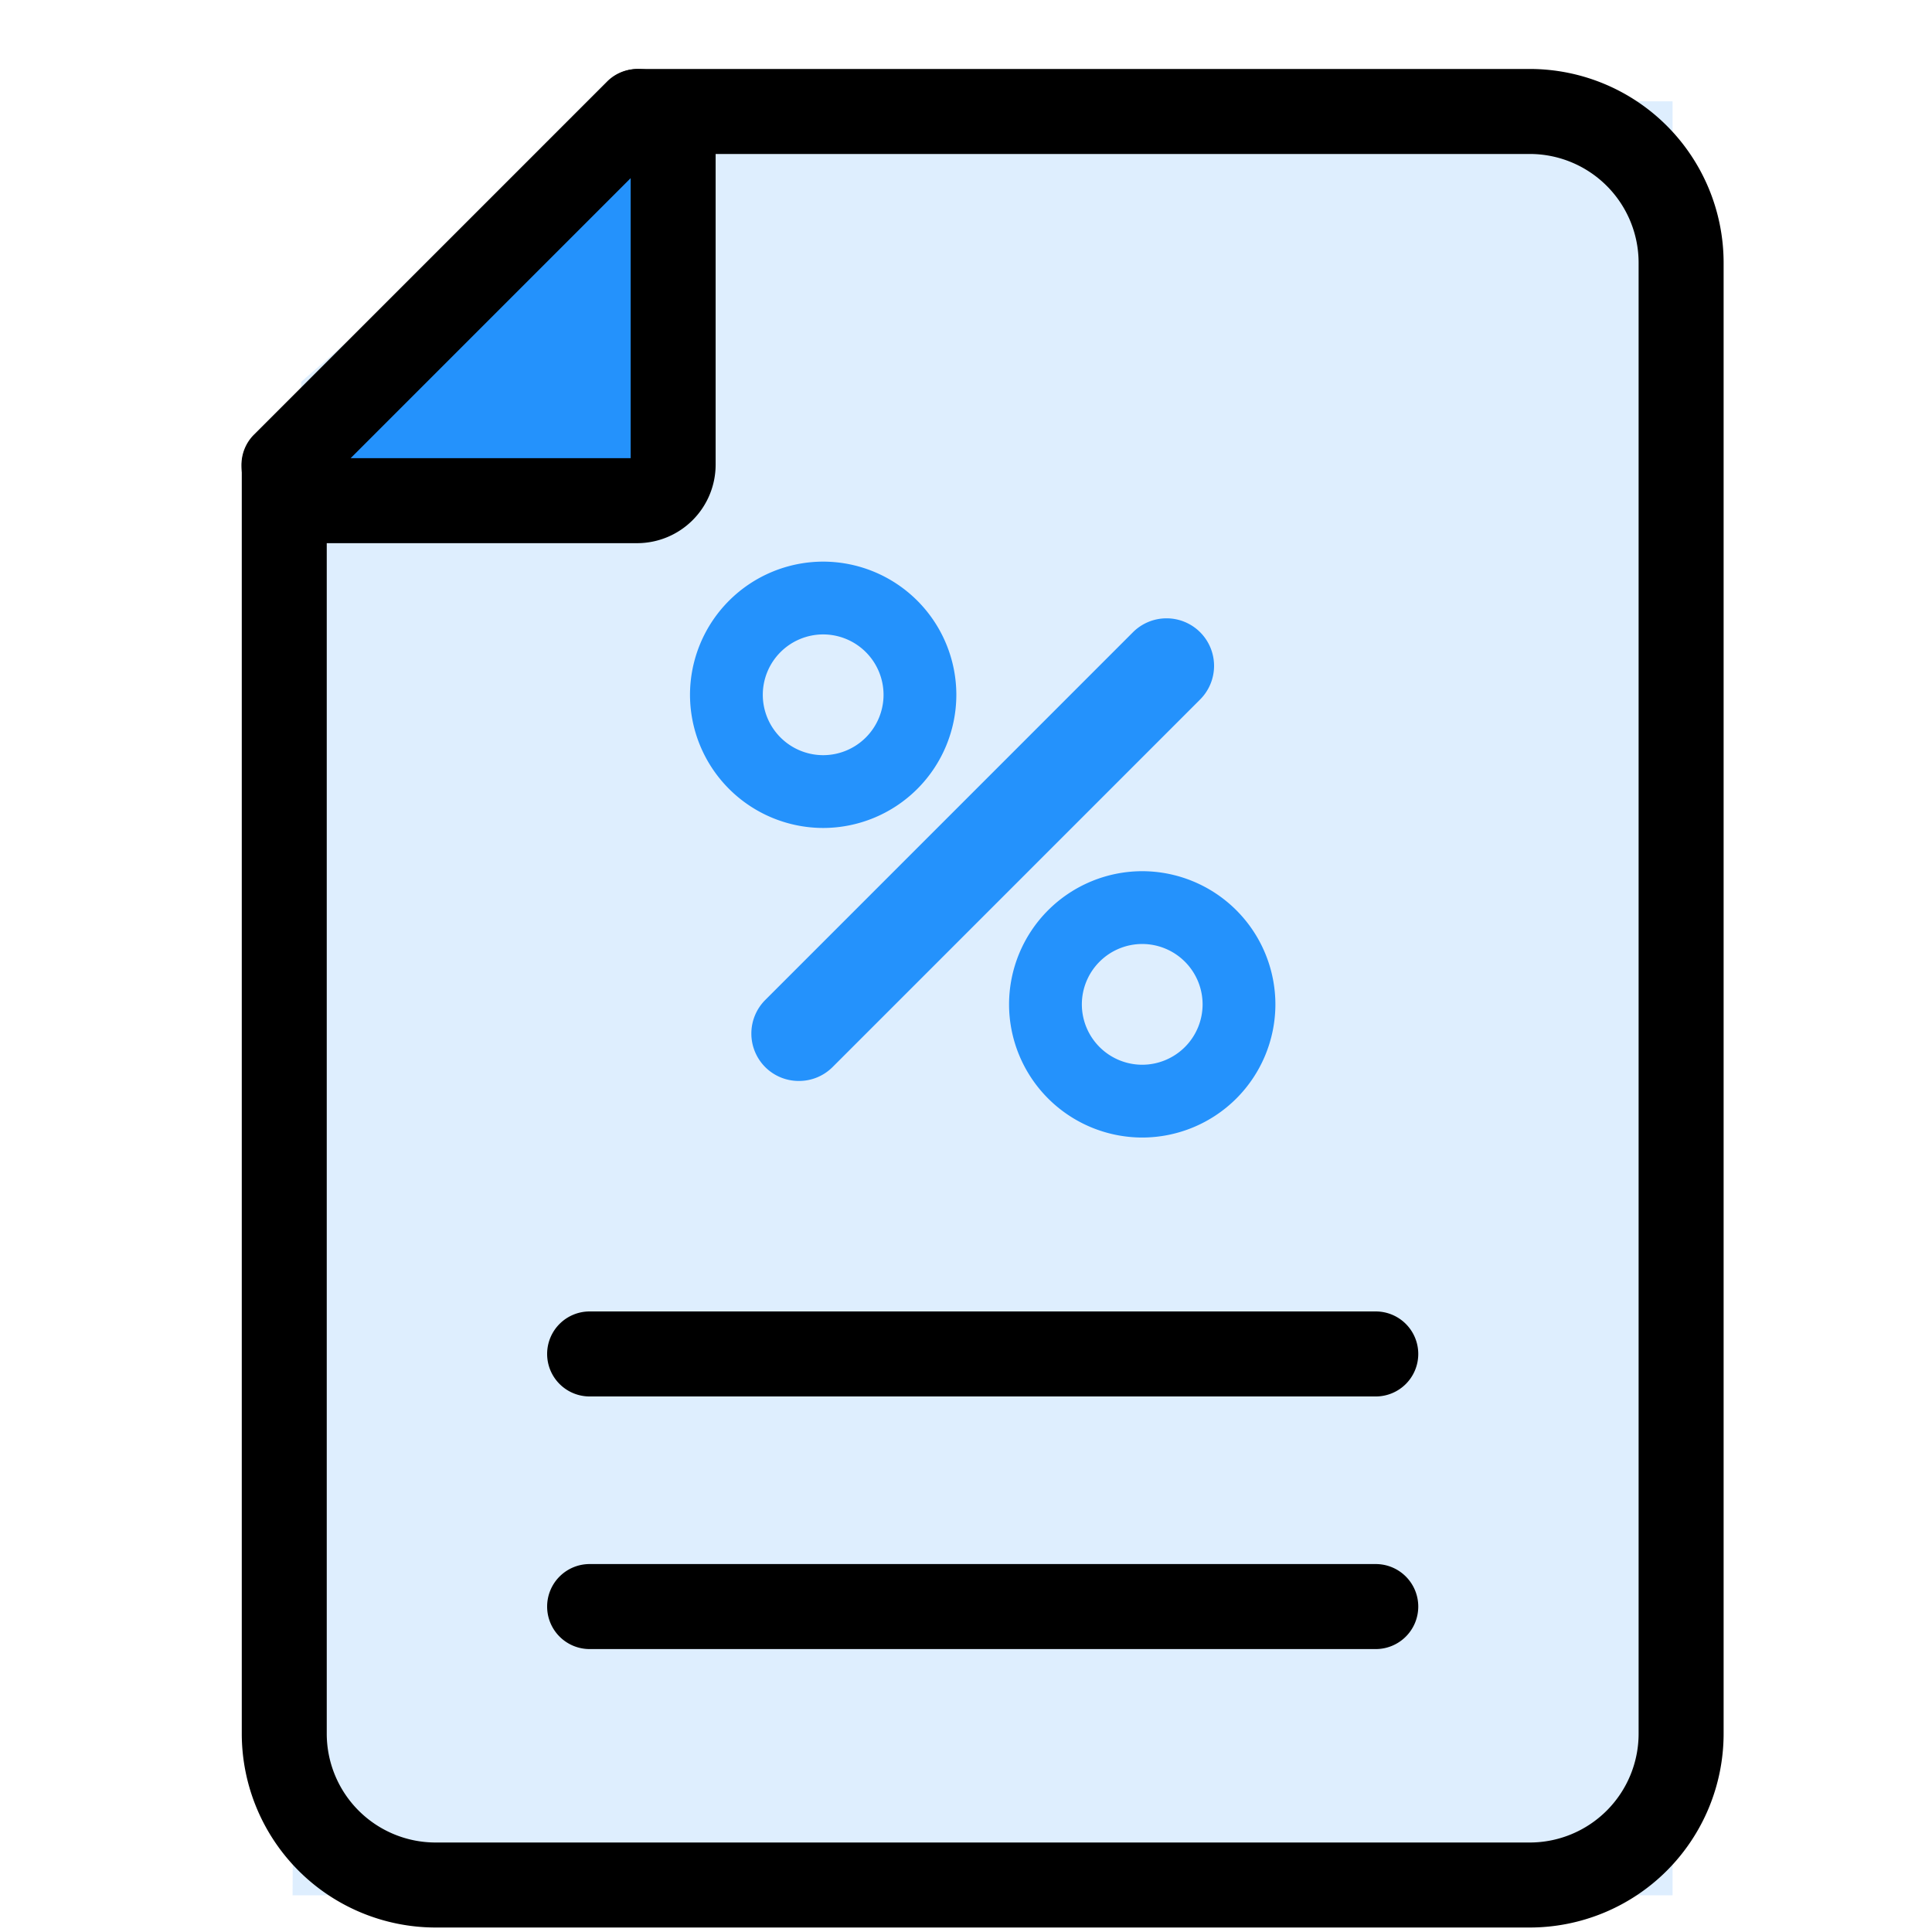
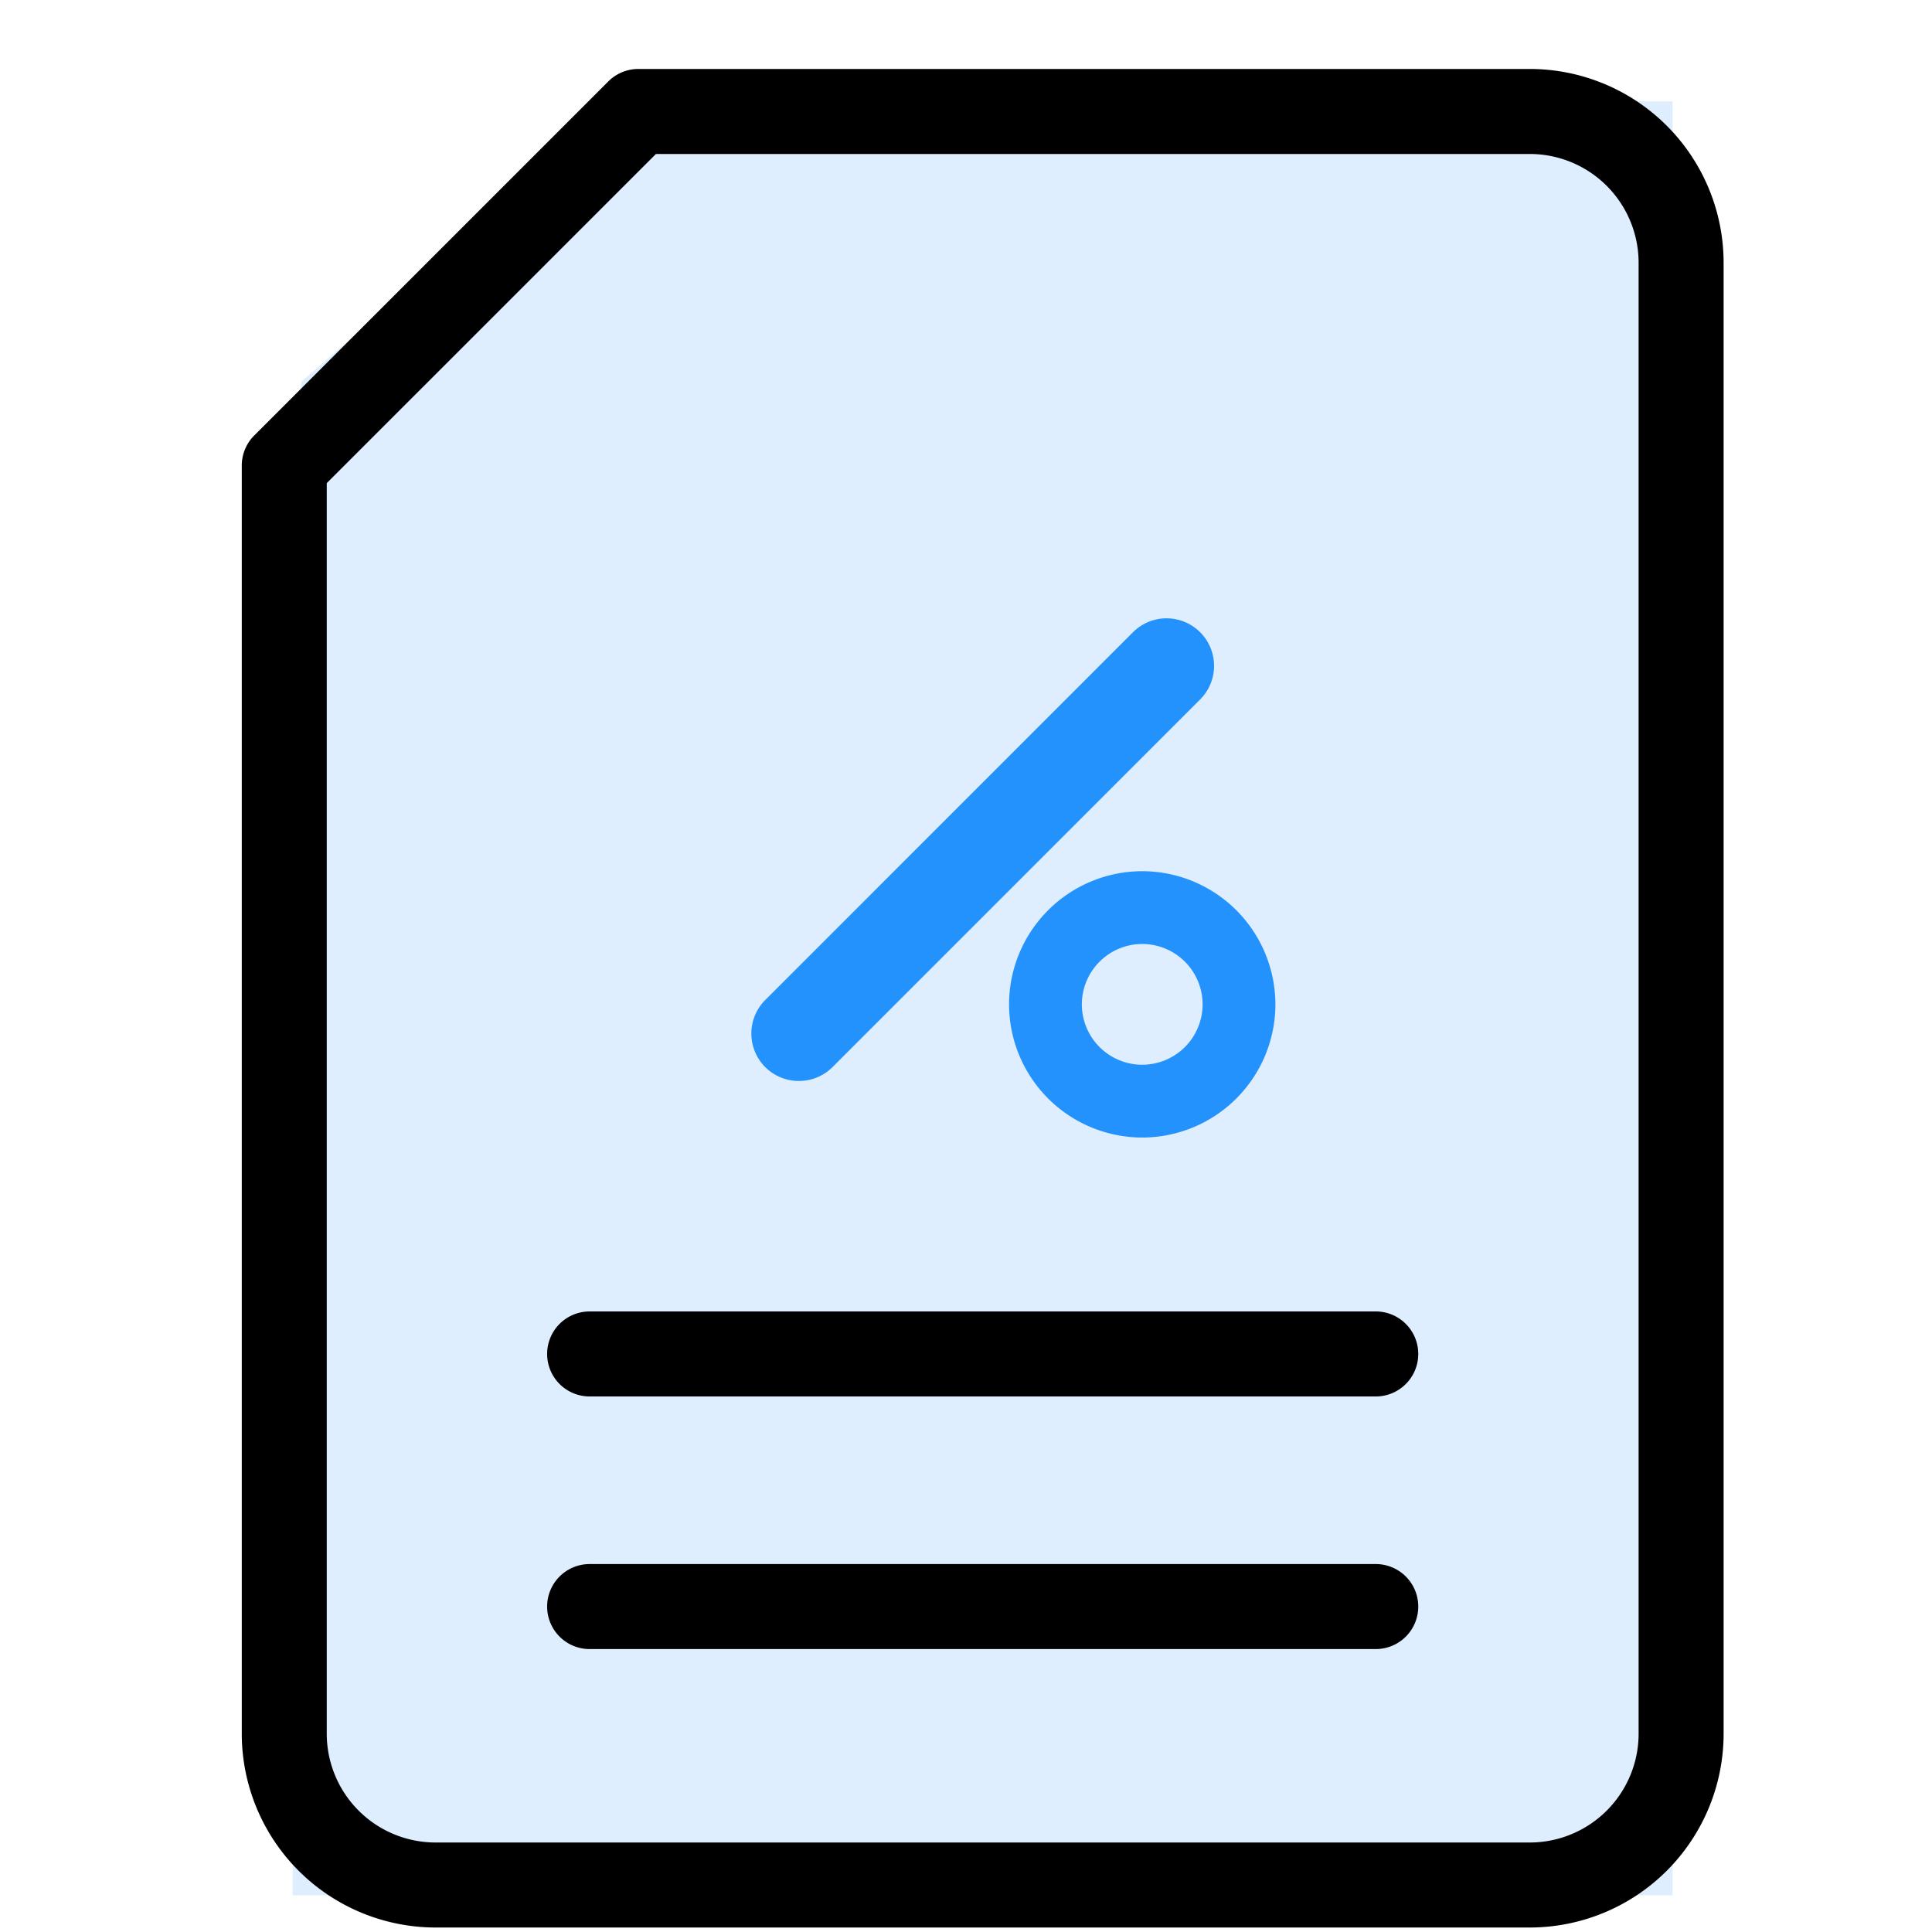
<svg xmlns="http://www.w3.org/2000/svg" width="56" height="56" viewBox="0 0 56 56">
  <defs>
    <clipPath id="clip-path">
      <rect id="Rectangle_3521" data-name="Rectangle 3521" width="56" height="56" transform="translate(772 320)" fill="#fff" stroke="#707070" stroke-width="1" />
    </clipPath>
  </defs>
  <g id="Mask_Group_66" data-name="Mask Group 66" transform="translate(-772 -320)" clip-path="url(#clip-path)">
    <g id="Group_4799" data-name="Group 4799" transform="translate(26.48 -3.063)">
      <path id="Path_6038" data-name="Path 6038" d="M.251,8.129,9.583,0H40V52H0Z" transform="translate(754 326)" fill="#2492fc" opacity="0.15" />
      <g id="Group_4761" data-name="Group 4761" transform="translate(91 34)">
        <g id="Group_4741" data-name="Group 4741" transform="translate(6.308 591.007)">
          <path id="Path_6011" data-name="Path 6011" d="M715.192-121.567H692.406a1.232,1.232,0,0,1-1.232-1.232,1.232,1.232,0,0,1,1.232-1.232h22.786a1.232,1.232,0,0,1,1.232,1.232A1.232,1.232,0,0,1,715.192-121.567Z" transform="translate(-27.103 -132.578)" />
          <path id="Path_6012" data-name="Path 6012" d="M715.192-151.3H692.406a1.232,1.232,0,0,1-1.232-1.232,1.232,1.232,0,0,1,1.232-1.232h22.786a1.232,1.232,0,0,1,1.232,1.232A1.232,1.232,0,0,1,715.192-151.3Z" transform="translate(-27.103 -110.167)" />
          <path id="Path_6013" data-name="Path 6013" d="M692.581-246.074H660.86a5.622,5.622,0,0,1-5.615-5.616V-288.45a1.231,1.231,0,0,1,.361-.871l10.263-10.263a1.232,1.232,0,0,1,.871-.361h25.842a5.622,5.622,0,0,1,5.615,5.616v42.639A5.622,5.622,0,0,1,692.581-246.074Zm-34.873-41.866v36.25a3.156,3.156,0,0,0,3.152,3.152h31.721a3.156,3.156,0,0,0,3.152-3.152v-42.639a3.156,3.156,0,0,0-3.152-3.152H667.25Z" transform="translate(-0.025)" />
          <g id="Group_4742" data-name="Group 4742" transform="translate(668.212 -285.665)">
            <path id="Path_6014" data-name="Path 6014" d="M716.577-221.911a1.373,1.373,0,0,1-.974-.4,1.377,1.377,0,0,1,0-1.948l10.657-10.658a1.377,1.377,0,0,1,1.948,0,1.378,1.378,0,0,1,0,1.948l-10.657,10.658A1.373,1.373,0,0,1,716.577-221.911Z" transform="translate(-713.421 236.964)" fill="#2492fc" />
            <g id="Group_4741-2" data-name="Group 4741" transform="translate(0 0)">
-               <path id="Path_6015" data-name="Path 6015" d="M711.843-234.263a3.865,3.865,0,0,1-3.86-3.86,3.865,3.865,0,0,1,3.86-3.86,3.864,3.864,0,0,1,3.86,3.86A3.864,3.864,0,0,1,711.843-234.263Zm0-5.61a1.752,1.752,0,0,0-1.75,1.75,1.752,1.752,0,0,0,1.75,1.75,1.752,1.752,0,0,0,1.75-1.75A1.752,1.752,0,0,0,711.843-239.873Z" transform="translate(-707.983 241.983)" fill="#2492fc" />
              <path id="Path_6016" data-name="Path 6016" d="M749.382-197.838a3.865,3.865,0,0,1-3.86-3.86,3.865,3.865,0,0,1,3.86-3.86,3.865,3.865,0,0,1,3.86,3.86A3.864,3.864,0,0,1,749.382-197.838Zm0-5.61a1.752,1.752,0,0,0-1.75,1.75,1.752,1.752,0,0,0,1.75,1.75,1.752,1.752,0,0,0,1.75-1.75A1.752,1.752,0,0,0,749.382-203.448Z" transform="translate(-736.274 214.531)" fill="#2492fc" />
            </g>
          </g>
          <g id="Group_4743" data-name="Group 4743" transform="translate(655.212 -299.944)">
-             <path id="Path_6017" data-name="Path 6017" d="M670.449-294.944a1.043,1.043,0,0,1,1.043,1.043v9.194a1.043,1.043,0,0,1-1.043,1.043h-9.194a1.042,1.042,0,0,1-1.043-1.043Z" transform="translate(-658.98 296.176)" fill="#2492fc" />
-             <path id="Path_6018" data-name="Path 6018" d="M666.681-286.2h-9.195a2.277,2.277,0,0,1-2.274-2.274,1.232,1.232,0,0,1,.361-.871l10.237-10.237a1.232,1.232,0,0,1,.871-.361,2.277,2.277,0,0,1,2.274,2.274v9.194A2.277,2.277,0,0,1,666.681-286.2Zm-8.306-2.463h8.117v-8.117Z" transform="translate(-655.212 299.944)" />
-           </g>
+             </g>
        </g>
      </g>
    </g>
  </g>
</svg>